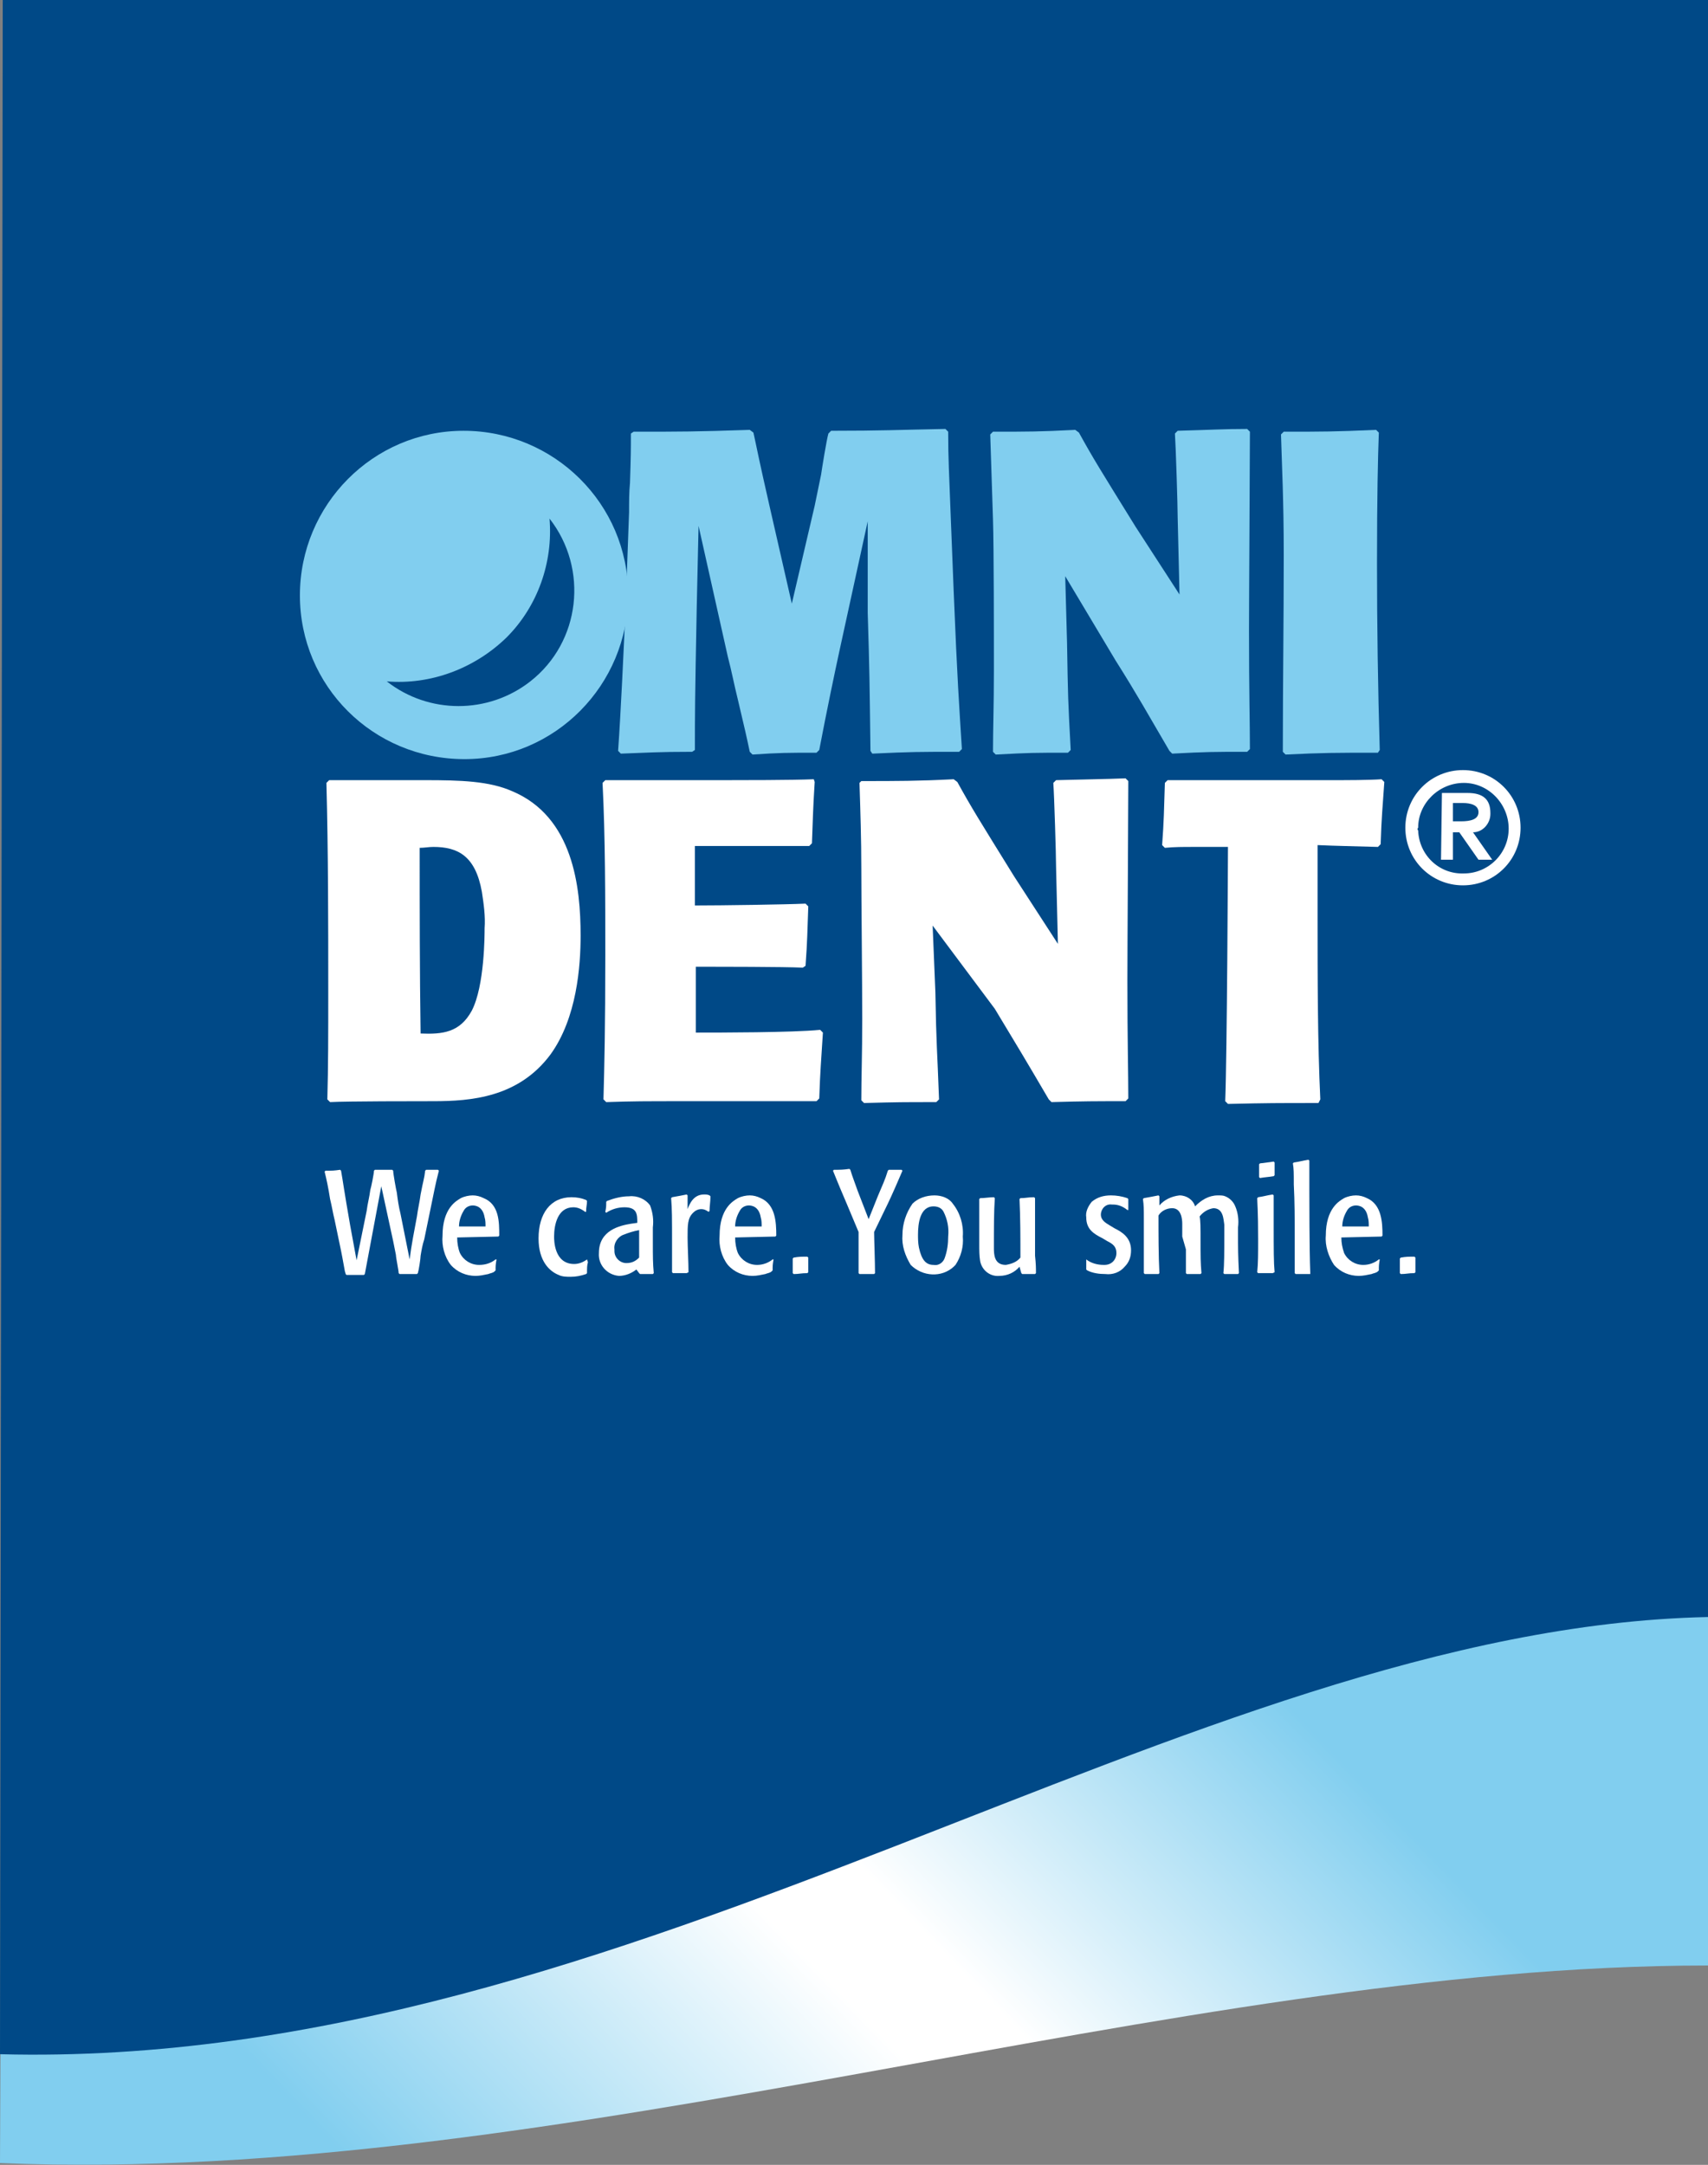
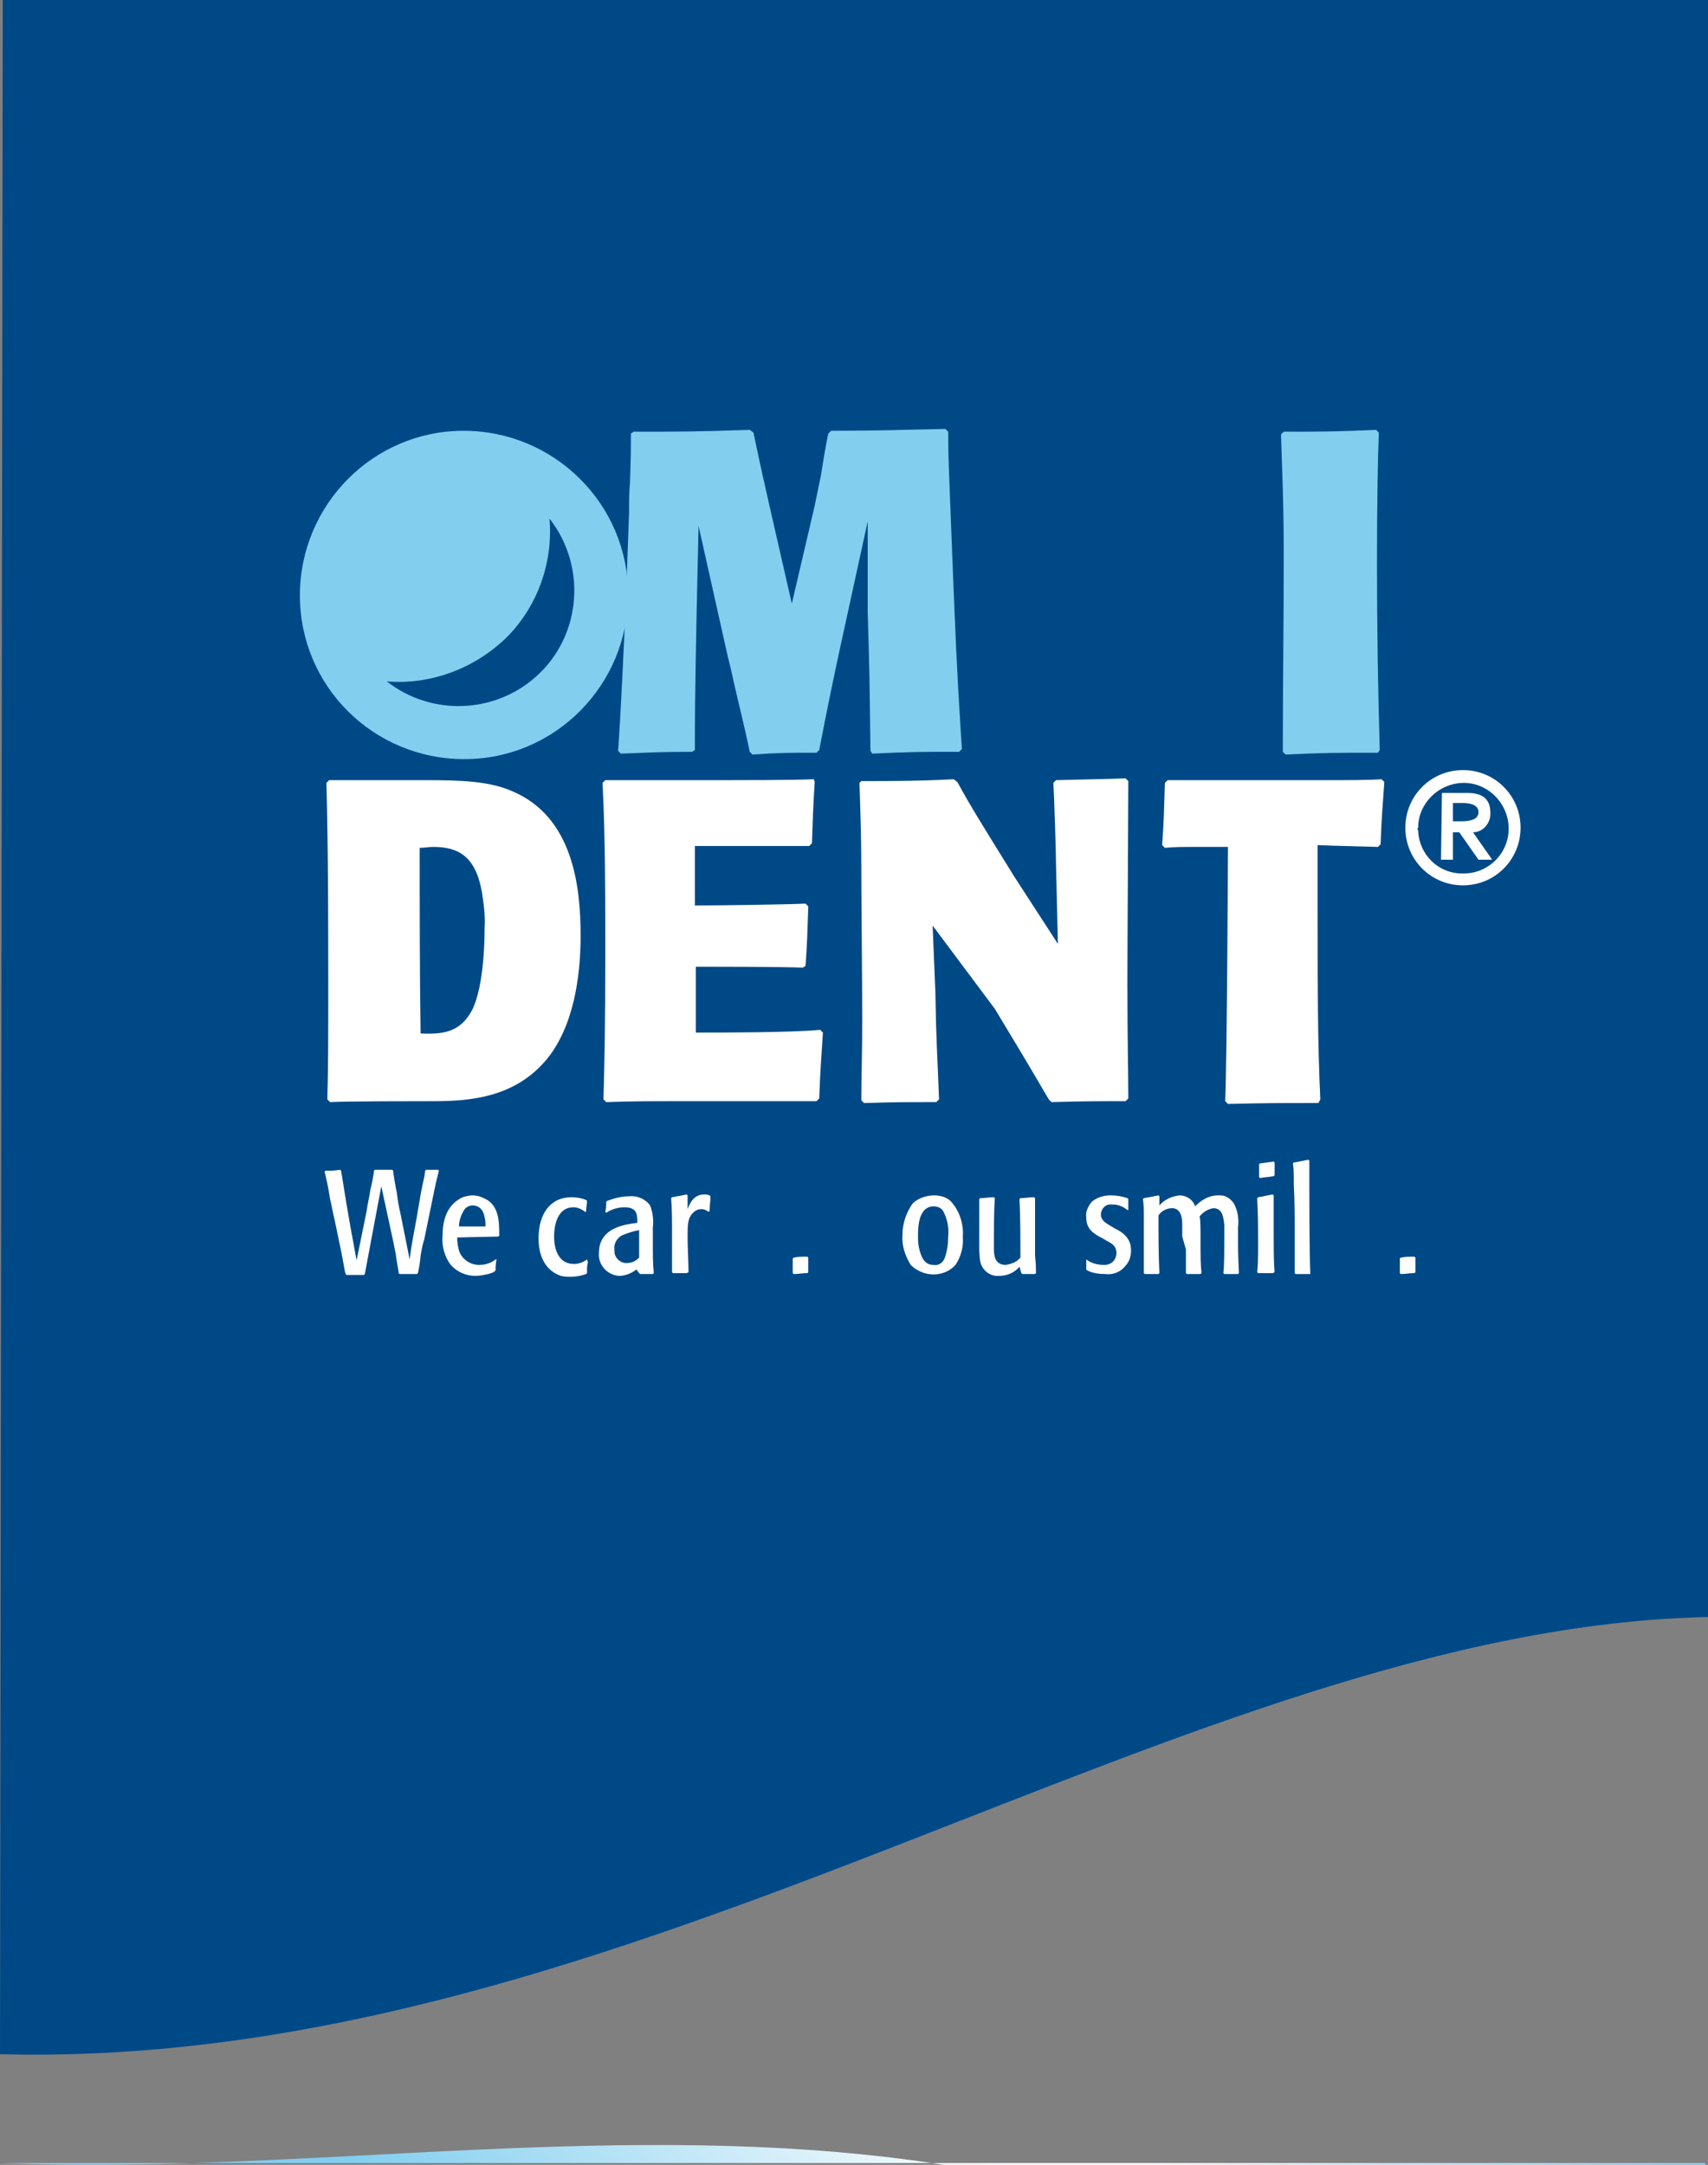
<svg xmlns="http://www.w3.org/2000/svg" version="1.1" id="Ebene_1" x="0px" y="0px" viewBox="0 0 186.8 236.7" style="enable-background:new 0 0 186.8 236.7;" xml:space="preserve">
  <rect x="0" y="0" width="186.8" height="236.7" fill="#808080" stroke="none" />
  <style type="text/css">
	.st0{fill-rule:evenodd;clip-rule:evenodd;fill:url(#SVGID_1_);}
	.st1{fill-rule:evenodd;clip-rule:evenodd;fill:#004987;}
	.st2{fill-rule:evenodd;clip-rule:evenodd;fill:#FFFFFF;}
	.st3{fill-rule:evenodd;clip-rule:evenodd;fill:#81CEEF;}
</style>
  <title>logo</title>
  <linearGradient id="SVGID_1_" gradientUnits="userSpaceOnUse" x1="856.257" y1="1491.445" x2="988.604" y2="1619.252" gradientTransform="matrix(1 0 0 -1 -834.36 1750.63)">
    <stop offset="0" style="stop-color:#81CEEF" />
    <stop offset="0.15" style="stop-color:#81CEEF" />
    <stop offset="0.43" style="stop-color:#FFFFFF" />
    <stop offset="0.49" style="stop-color:#FFFFFF" />
    <stop offset="0.74" style="stop-color:#81CEEF" />
    <stop offset="0.8" style="stop-color:#81CEEF" />
    <stop offset="1" style="stop-color:#81CEEF" />
  </linearGradient>
-   <path class="st0" d="M0,236.5l0.3-71.4h186.5v49.8C128.2,214.9,61.3,239,0,236.5z" />
+   <path class="st0" d="M0,236.5h186.5v49.8C128.2,214.9,61.3,239,0,236.5z" />
  <path class="st1" d="M0,224.6L0.3,0h186.5v176.8C129.8,178,69.2,226.4,0,224.6z" />
  <path class="st2" d="M88.1,105.6c0.2-2.7,0.2-3.8,0.3-6.5l-0.3-0.3c-2.2,0.1-9.2,0.2-12.1,0.2c0-2.8,0-3.5,0-6.5c3.1,0,6.3,0,6.8,0  h5.7l0.3-0.3c0.1-2.5,0.1-3.5,0.3-6.7L89,85.2c-2.5,0.1-6.4,0.1-14.5,0.1c-5.5,0-6.1,0-8.3,0l-0.3,0.3c0.3,5.9,0.3,12.6,0.3,18.8  c0,8-0.1,12.1-0.2,15.8l0.3,0.3c3.1-0.1,3.9-0.1,9-0.1h14l0.3-0.3c0.1-3,0.2-4,0.4-7.2l-0.3-0.3c-3,0.3-11.1,0.3-13.6,0.3v-7.2  c2.6,0,9.6,0,11.7,0.1L88.1,105.6z" />
  <path class="st2" d="M35.7,85.6c0.2,7.6,0.2,15.3,0.2,22.9c0,4.8,0,8-0.1,11.7l0.3,0.3c1.8-0.1,9.7-0.1,11.3-0.1  c4.1,0,9.3-0.4,12.8-5.1c2.9-4,3.3-9.7,3.3-13c0-5.3-0.8-13-7.5-15.8c-2.5-1.1-5.6-1.2-9.5-1.2H36L35.7,85.6z M46,113  c-0.1-6.8-0.1-13.6-0.1-20.3c0.5,0,1-0.1,1.5-0.1c2.7,0,4.6,1,5.3,4.9c0.2,1.3,0.4,2.7,0.3,4c0,0.7,0,6.3-1.4,9  C50.3,112.9,48.4,113.1,46,113z" />
  <path class="st2" d="M108.8,110.3c2.3,3.8,3.5,5.8,5.9,9.9l0.3,0.3c3.8-0.1,4.5-0.1,8.1-0.1l0.3-0.3c0-2.8-0.1-6.3-0.1-12.9  c0-3.4,0.1-18.7,0.1-21.8l-0.3-0.3c-2.5,0.1-4,0.1-7.6,0.2l-0.3,0.3c0.1,1.4,0.3,7.9,0.3,9.2l0.2,8.4l-4.8-7.4  c-3.9-6.3-4.6-7.4-6.2-10.3l-0.4-0.3c-3.9,0.2-6.2,0.2-10.1,0.2L94,85.6c0.1,3.1,0.2,6.2,0.2,9.3s0.1,12.7,0.1,16.5  c0,3.9-0.1,6.4-0.1,8.9l0.3,0.3c3.8-0.1,4.1-0.1,7.9-0.1l0.3-0.3c-0.2-5.5-0.3-5.8-0.4-11.7l-0.3-7.3L108.8,110.3z" />
  <path class="st2" d="M144.4,120.2c-0.3-6.2-0.3-13.5-0.3-19.8c0-3.6,0-6,0-8c2.3,0.1,3.2,0.1,6.6,0.2l0.3-0.3  c0.1-3.1,0.2-3.8,0.4-6.8l-0.3-0.3c-1.4,0.1-3.8,0.1-5.6,0.1s-3.7,0-5.6,0h-12.2l-0.3,0.3c-0.1,3.1-0.1,4.1-0.3,6.8l0.3,0.3  c1-0.1,2-0.1,3.1-0.1c1.3,0,2.5,0,3.8,0c0,1.2-0.1,22.7-0.3,27.8l0.3,0.3c4.4-0.1,5.3-0.1,9.9-0.1L144.4,120.2z" />
  <path class="st2" d="M158.9,87.8h1.1c0.8,0,1.7,0.2,1.7,1s-0.9,1-1.9,1h-0.9V87.8z M157.6,94h1.3v-3h0.7l2.1,3h1.5l-2.1-3  c1.1,0,1.9-1,1.9-2c0,0,0-0.1,0-0.1c0-1.5-0.8-2.2-2.5-2.2h-2.8L157.6,94z M153.7,90.5c0,3.5,2.8,6.3,6.3,6.3c3.5,0,6.3-2.8,6.3-6.3  s-2.8-6.3-6.3-6.3l0,0C156.5,84.2,153.7,87,153.7,90.5C153.7,90.5,153.7,90.5,153.7,90.5L153.7,90.5z M155.1,90.5  c0-2.7,2.3-4.9,5-4.9c2.7,0,4.9,2.3,4.9,5c0,2.7-2.2,4.9-4.9,4.9c-2.7,0.1-4.9-2-5-4.7C155,90.7,155,90.6,155.1,90.5L155.1,90.5z" />
-   <path class="st3" d="M122,72.2c2.4,3.8,3.5,5.8,5.9,9.9l0.3,0.3c3.8-0.2,4.5-0.2,8.2-0.2l0.3-0.3c0-2.8-0.1-6.3-0.1-12.9  c0-3.4,0.1-18.7,0.1-21.8l-0.3-0.3c-2.5,0-4,0.1-7.6,0.2l-0.3,0.3c0.1,1.5,0.3,7.9,0.3,9.2L129,65l-4.8-7.4  c-3.9-6.3-4.6-7.4-6.2-10.3l-0.4-0.3c-3.9,0.2-5.1,0.2-9,0.2l-0.3,0.3c0.1,3.1,0.2,6.2,0.3,9.3s0.1,12.7,0.1,16.5  c0,3.9-0.1,6.4-0.1,8.9l0.3,0.3c3.8-0.2,4.1-0.2,7.9-0.2l0.3-0.3c-0.3-5.5-0.3-5.8-0.4-11.7l-0.2-7.3L122,72.2z" />
  <path class="st3" d="M150.9,82c-0.2-6.8-0.3-13.6-0.3-20.4c0-7.4,0.1-11.6,0.2-14.3l-0.3-0.3c-4.6,0.2-5.7,0.2-10.1,0.2l-0.3,0.3  c0.1,3.5,0.3,7.1,0.3,13.2c0,7.2-0.1,14.3-0.1,21.5l0.3,0.3c4.2-0.2,5.4-0.2,10.1-0.2L150.9,82z" />
  <path class="st3" d="M84.2,55.5c-1.3-5.7-1.4-6.4-1.8-8.2L82,47c-6,0.2-7.4,0.2-12.7,0.2L69,47.4c0,1.9,0,2.3-0.1,5.4  c-0.1,1-0.1,2.1-0.1,3.2l-0.4,11c-0.2,4.2-0.5,10.9-0.8,15.1l0.3,0.3c2.9-0.1,4-0.2,7.8-0.2L76,82c0-4,0-5.2,0.2-15.6l0.2-8.9  l3.2,14.3c0.4,1.5,0.7,3.1,1.1,4.7c0.8,3.4,0.9,3.8,1.3,5.7l0.3,0.3c3-0.2,3.8-0.2,7-0.2l0.3-0.3c0.8-4.2,1.7-8.5,2.2-10.8l3.1-14.2  V67c0.2,6.5,0.2,7.3,0.3,15.1l0.2,0.3c4.3-0.2,5.1-0.2,9.5-0.2l0.3-0.3c-0.3-4.8-0.5-7.4-0.9-17.3l-0.3-7.6  c-0.2-5.4-0.3-6.8-0.3-9.8l-0.3-0.3c-5.3,0.1-6.9,0.2-12.5,0.2l-0.3,0.3c-0.2,0.7-0.7,3.8-0.8,4.5l-0.7,3.4L86.6,66L84.2,55.5z" />
  <path class="st3" d="M60.1,56.7c4.3,5.5,3.4,13.5-2.1,17.8c-4.6,3.6-11.1,3.6-15.7,0c4.8,0.4,9.6-1.4,13.1-4.8  C58.8,66.3,60.5,61.5,60.1,56.7z M32.8,65.1c0-9.9,8-18,17.9-18c9.9,0,18,8,18,17.9c0,9.9-8,18-17.9,18c0,0,0,0,0,0  C40.8,83,32.8,75,32.8,65.1z" />
  <path class="st2" d="M43,135.7c0.1,0.5,0.2,1,0.3,1.5c0,0.3,0.3,1.7,0.3,2l0.1,0.1c0.9,0,1.2,0,1.9,0l0.1-0.1  c0.1-0.3,0.3-1.6,0.3-1.9c0.1-0.6,0.2-1.2,0.4-1.8l0.7-3.4c0.3-1.4,0.5-2.6,0.9-4.1l-0.1-0.1h-1.3l-0.1,0.1c-0.1,0.9-0.2,1-0.5,2.6  c-0.1,0.8-0.3,1.6-0.4,2.4c-0.3,1.6-0.6,3.1-0.8,4.7l-1-5c-0.2-0.8-0.3-1.5-0.4-2.3c-0.1-0.4-0.4-2.1-0.4-2.4l-0.1-0.1  c-0.8,0-1,0-1.9,0l-0.1,0.1c0,0.3-0.3,1.8-0.4,2.1c-0.1,0.8-0.3,1.5-0.4,2.3l-1.1,5.4l-0.7-3.8c-0.7-4-0.8-4.9-1-6l-0.1-0.1  c-0.7,0.1-0.8,0.1-1.6,0.1l-0.1,0.1c0.2,0.8,0.4,1.7,0.6,3c0.2,0.8,0.3,1.5,0.5,2.3l0.5,2.4c0.3,1.4,0.4,2,0.6,3.1  c0,0.1,0.1,0.3,0.1,0.4l0.1,0.1c0.8,0,1,0,1.9,0l0.1-0.1c0.3-1.6,0.6-3.2,0.9-4.8l0.9-4.8L43,135.7z" />
  <path class="st2" d="M54.5,135.2l0.1-0.1c0-1.5,0-3.4-1.7-4.1c-0.4-0.2-0.8-0.3-1.2-0.3c-0.4,0-0.9,0.1-1.3,0.3  c-0.5,0.3-2,1.1-2,4.1c-0.1,1.1,0.2,2.3,0.9,3.2c0.7,0.8,1.7,1.2,2.7,1.2c0.5,0,0.9-0.1,1.4-0.2c0.2-0.1,0.5-0.1,0.7-0.3l0.1-0.1  c0-0.5,0-0.6,0.1-1.2h-0.1c-0.5,0.4-1.1,0.6-1.8,0.6c-0.9,0-1.7-0.5-2.1-1.3c-0.2-0.5-0.3-1.1-0.3-1.7L54.5,135.2z M50.2,134.1  c0-0.6,0.2-1.2,0.5-1.7c0.2-0.4,0.6-0.6,1-0.6c0.3,0,1.1,0.1,1.3,1.3c0.1,0.3,0.1,0.7,0.1,1H50.2z" />
  <path class="st2" d="M64.2,137.7c-0.4,0.3-0.9,0.5-1.4,0.5c-2.2,0-2.2-2.6-2.2-3c0-1.3,0.4-3.2,2.1-3.2c0.5,0,0.9,0.2,1.3,0.5h0.1  c0-0.6,0.1-0.7,0.1-1.2l-0.1-0.1c-0.5-0.2-1-0.3-1.6-0.3c-2.3,0-3.6,1.8-3.6,4.5c0,2.5,1.2,3.6,2.2,4c0.4,0.2,0.9,0.2,1.3,0.2  c0.6,0,1.1-0.1,1.7-0.3l0.1-0.1c0-0.6,0-0.8,0.1-1.2L64.2,137.7z" />
  <path class="st2" d="M69.9,139.2l0.1,0.1c0.6,0,0.7,0,1.4,0l0.1-0.1c-0.1-1.1-0.1-1.8-0.1-3.3v-1.7c0.1-0.8,0-1.6-0.3-2.4  c-0.5-0.7-1.4-1.1-2.3-1c-0.8,0-1.6,0.2-2.4,0.5l-0.1,0.1c0,0.5,0,0.6-0.1,1.1l0.1,0.1c0.6-0.4,1.3-0.6,2-0.6c1.4,0,1.4,0.8,1.4,1.7  l-0.7,0.1c-1.2,0.2-3.5,0.7-3.5,3.2c-0.1,1.3,0.9,2.4,2.2,2.5c0,0,0,0,0,0c0.7,0,1.4-0.3,1.9-0.7L69.9,139.2z M69.9,137.5  c-0.4,0.4-0.8,0.6-1.4,0.6c-0.7,0-1.3-0.6-1.3-1.3c0-0.1,0-0.1,0-0.2c-0.1-0.7,0.4-1.4,1-1.6c0.5-0.2,1.1-0.4,1.7-0.5V137.5z" />
  <path class="st2" d="M75.3,139.1c0-1.1-0.1-2.8-0.1-3.8c0-1.4,0-2.1,0.6-2.7c0.2-0.2,0.5-0.4,0.9-0.4c0.3,0,0.5,0.1,0.8,0.3l0.1-0.1  c0-0.5,0.1-1,0.1-1.6l-0.1-0.1c-0.2-0.1-0.4-0.1-0.6-0.1c-1.2,0-1.6,1.1-1.8,1.6c0-0.5,0-1,0-1.5l-0.1-0.1c-0.5,0.1-1,0.2-1.6,0.3  l-0.1,0.1c0.1,1.2,0.1,2.1,0.1,5.1c0,1.3,0,2.1,0,3l0.1,0.1c0.5,0,1,0,1.5,0L75.3,139.1z" />
-   <path class="st2" d="M84.8,135.2l0.1-0.1c0-1.5-0.1-3.4-1.7-4.1c-0.4-0.2-0.8-0.3-1.2-0.3c-0.4,0-0.9,0.1-1.3,0.3  c-0.5,0.3-2,1.1-2,4.1c-0.1,1.1,0.2,2.3,0.9,3.2c0.7,0.8,1.7,1.2,2.7,1.2c0.5,0,0.9-0.1,1.4-0.2c0.2-0.1,0.5-0.1,0.7-0.3l0.1-0.1  c0-0.5,0-0.6,0.1-1.2h-0.1c-0.5,0.4-1.1,0.6-1.7,0.6c-0.9,0-1.7-0.5-2.1-1.3c-0.2-0.5-0.3-1.1-0.3-1.7L84.8,135.2z M80.4,134.1  c0-0.6,0.2-1.2,0.5-1.7c0.2-0.4,0.6-0.6,1-0.6c0.3,0,1.1,0.1,1.3,1.3c0.1,0.3,0.1,0.7,0.1,1H80.4z" />
  <path class="st2" d="M88.4,139.1c0-0.5,0-1.1,0-1.6l-0.1-0.1c-0.7,0-0.9,0-1.5,0.1l-0.1,0.1c0,0.7,0,0.9,0,1.6l0.1,0.1  c0.6,0,0.8-0.1,1.5-0.1L88.4,139.1z" />
-   <path class="st2" d="M97.1,131.6c0.3-0.6,1.4-3.1,1.6-3.6l-0.1-0.1c-0.7,0-0.9,0-1.4,0l-0.1,0.1c-0.3,1-0.6,1.6-1.1,2.8l-1,2.5  l-1.2-3.1c-0.2-0.6-0.6-1.6-0.8-2.3l-0.1-0.1c-0.7,0.1-1,0.1-1.7,0.1l-0.1,0.1c0.3,0.7,0.3,0.8,1.5,3.6l1.3,3.1c0,0.7,0,3.4,0,4.5  l0.1,0.1c0.8,0,0.9,0,1.6,0l0.1-0.1c0-1.2-0.1-3.8-0.1-4.5L97.1,131.6z" />
  <path class="st2" d="M102.2,130.7c-0.9,0-1.8,0.3-2.4,0.9c-0.7,1-1.1,2.2-1.1,3.4c-0.1,1.2,0.3,2.3,0.9,3.3c1.3,1.3,3.4,1.4,4.7,0.2  c0.1-0.1,0.2-0.2,0.2-0.2c0.6-0.9,0.9-2,0.8-3.1c0.1-1.3-0.3-2.6-1.1-3.6C103.8,131,103,130.7,102.2,130.7z M103.7,135.2  c0,0.8-0.1,1.6-0.4,2.4c-0.2,0.5-0.7,0.8-1.2,0.7c-0.8,0-1.3-0.5-1.6-1.9c-0.1-0.5-0.1-1-0.1-1.4c0-1.2,0.2-3.1,1.7-3.1  c0.5,0,0.9,0.2,1.1,0.6C103.6,133.3,103.8,134.2,103.7,135.2L103.7,135.2z" />
  <path class="st2" d="M111.7,139.2l0.1,0.1c0.6,0,0.7,0,1.4,0l0.1-0.1c0-0.5,0-1-0.1-1.9c0-1.1,0-2.3,0-3.4c0-1.5,0-2.1,0-2.9  l-0.1-0.1c-0.7,0-0.9,0.1-1.5,0.1l-0.1,0.1c0.1,2.1,0.1,4.2,0.1,6.4c-0.4,0.5-1,0.7-1.6,0.8c-1.3,0-1.3-1.2-1.3-1.9  c0-2.2,0-3.9,0.1-5.4l-0.1-0.1c-0.5,0-1,0.1-1.5,0.1l-0.1,0.1c0,1.4,0,0.9,0,3.8v1.2c0,0.6,0,1.2,0.1,1.8c0.2,1,1.1,1.7,2.1,1.6  c0.9,0,1.7-0.4,2.2-1L111.7,139.2z" />
  <path class="st2" d="M118.8,137.7c0,0.2,0,0.4,0,0.5c0,0.2,0,0.4,0,0.6l0.1,0.1c0.6,0.3,1.3,0.4,2,0.4c0.8,0.1,1.6-0.2,2.1-0.8  c0.5-0.5,0.7-1.1,0.7-1.8c0-1.4-1-2-1.8-2.4l-0.5-0.3c-0.5-0.3-1-0.6-1-1.2c0-0.6,0.5-1.2,1.2-1.1c0,0,0.1,0,0.1,0  c0.6,0,1.1,0.2,1.6,0.6h0.1c0-0.2,0-0.4,0-0.6c0-0.2,0-0.4,0-0.6l-0.1-0.1c-0.6-0.2-1.2-0.3-1.8-0.3c-0.8,0-1.5,0.2-2.1,0.7  c-0.4,0.5-0.7,1.1-0.6,1.7c0,1.3,0.8,1.8,1.8,2.3l0.5,0.3c0.6,0.3,1,0.6,1,1.3c0,0.7-0.5,1.3-1.3,1.3c0,0-0.1,0-0.1,0  C120,138.3,119.3,138.1,118.8,137.7L118.8,137.7z" />
  <path class="st2" d="M129.7,136.6c0,0.5,0,1.4,0,2.6l0.1,0.1c0.7,0,0.8,0,1.5,0l0.1-0.1c-0.1-1.2-0.1-1.7-0.1-3.8v-0.6  c0-0.3,0-1.4-0.1-1.8c0.4-0.5,0.9-0.8,1.5-0.9c1.1,0,1.1,1.2,1.2,1.8v1c0,1.9,0,3.4-0.1,4.3l0.1,0.1c0.7,0,0.8,0,1.5,0l0.1-0.1  c-0.1-2-0.1-2.7-0.1-4.2v-0.8c0.1-0.8,0-1.6-0.3-2.3c-0.2-0.5-0.6-0.9-1.1-1.1c-0.2-0.1-0.5-0.1-0.8-0.1c-1,0-1.8,0.5-2.5,1.2  c-0.2-0.7-0.9-1.2-1.7-1.2c-0.9,0.1-1.7,0.5-2.2,1.1c0-0.4,0-0.6,0-1l-0.1-0.1c-0.5,0.1-1,0.2-1.6,0.3l-0.1,0.1  c0.1,0.7,0.1,1.1,0.1,2.1c0,1.4,0,3.2,0,3.6c0,0.9,0,1.6,0,2.4l0.1,0.1c0.7,0,0.8,0,1.5,0l0.1-0.1c-0.1-1.9-0.1-4.3-0.1-6.3  c0.3-0.5,0.9-0.8,1.5-0.8c1,0,1.1,1.2,1.1,1.7s0,0.9,0,1.4L129.7,136.6z" />
  <path class="st2" d="M139.4,139.1c-0.1-1.1-0.1-2.4-0.1-5.3c0-1.2,0-2.1,0-3.1l-0.1-0.1c-0.7,0.1-0.9,0.2-1.6,0.3l-0.1,0.1  c0,0.5,0.1,1.3,0.1,4.5c0,1.6,0,2.6-0.1,3.6l0.1,0.1c0.5,0,1.1,0,1.6,0L139.4,139.1z M139.4,128.5c0-0.5,0-0.7,0-1.4l-0.1-0.1  c-0.6,0.1-0.8,0.1-1.5,0.2l-0.1,0.1c0,0.2,0,0.4,0,0.7s0,0.5,0,0.7l0.1,0.1c0.6-0.1,0.9-0.1,1.5-0.2L139.4,128.5z" />
  <path class="st2" d="M143.3,139.1c-0.1-2.5-0.1-8-0.1-9c0-1.5,0-2.3,0-3.2l-0.1-0.1c-0.6,0.1-0.9,0.2-1.6,0.3l-0.1,0.1  c0.1,0.6,0.1,1,0.1,2.3c0.1,1.9,0.1,3.8,0.1,5.8c0,1.6,0,2.8,0,3.9l0.1,0.1c0.5,0,1,0,1.6,0L143.3,139.1z" />
-   <path class="st2" d="M151.1,135.2l0.1-0.1c0-1.5-0.1-3.4-1.7-4.1c-0.4-0.2-0.8-0.3-1.2-0.3c-0.4,0-0.9,0.1-1.3,0.3  c-0.5,0.3-2,1.1-2,4.1c-0.1,1.1,0.3,2.3,0.9,3.2c0.7,0.8,1.7,1.2,2.7,1.2c0.5,0,0.9-0.1,1.4-0.2c0.2-0.1,0.5-0.1,0.7-0.3l0.1-0.1  c0-0.5,0-0.6,0.1-1.2h-0.1c-0.5,0.4-1.1,0.6-1.7,0.6c-0.9,0-1.7-0.5-2.1-1.3c-0.2-0.6-0.3-1.1-0.3-1.7L151.1,135.2z M146.8,134.1  c0-0.6,0.2-1.2,0.5-1.7c0.2-0.4,0.6-0.6,1-0.6c0.3,0,1.1,0.1,1.3,1.3c0.1,0.3,0.1,0.7,0.1,1H146.8z" />
  <path class="st2" d="M154.8,139.1c0-0.5,0-1.1,0-1.6l-0.1-0.1c-0.7,0-0.9,0-1.5,0.1l-0.1,0.1c0,0.7,0,0.9,0,1.6l0.1,0.1  c0.6,0,0.8-0.1,1.5-0.1L154.8,139.1z" />
</svg>